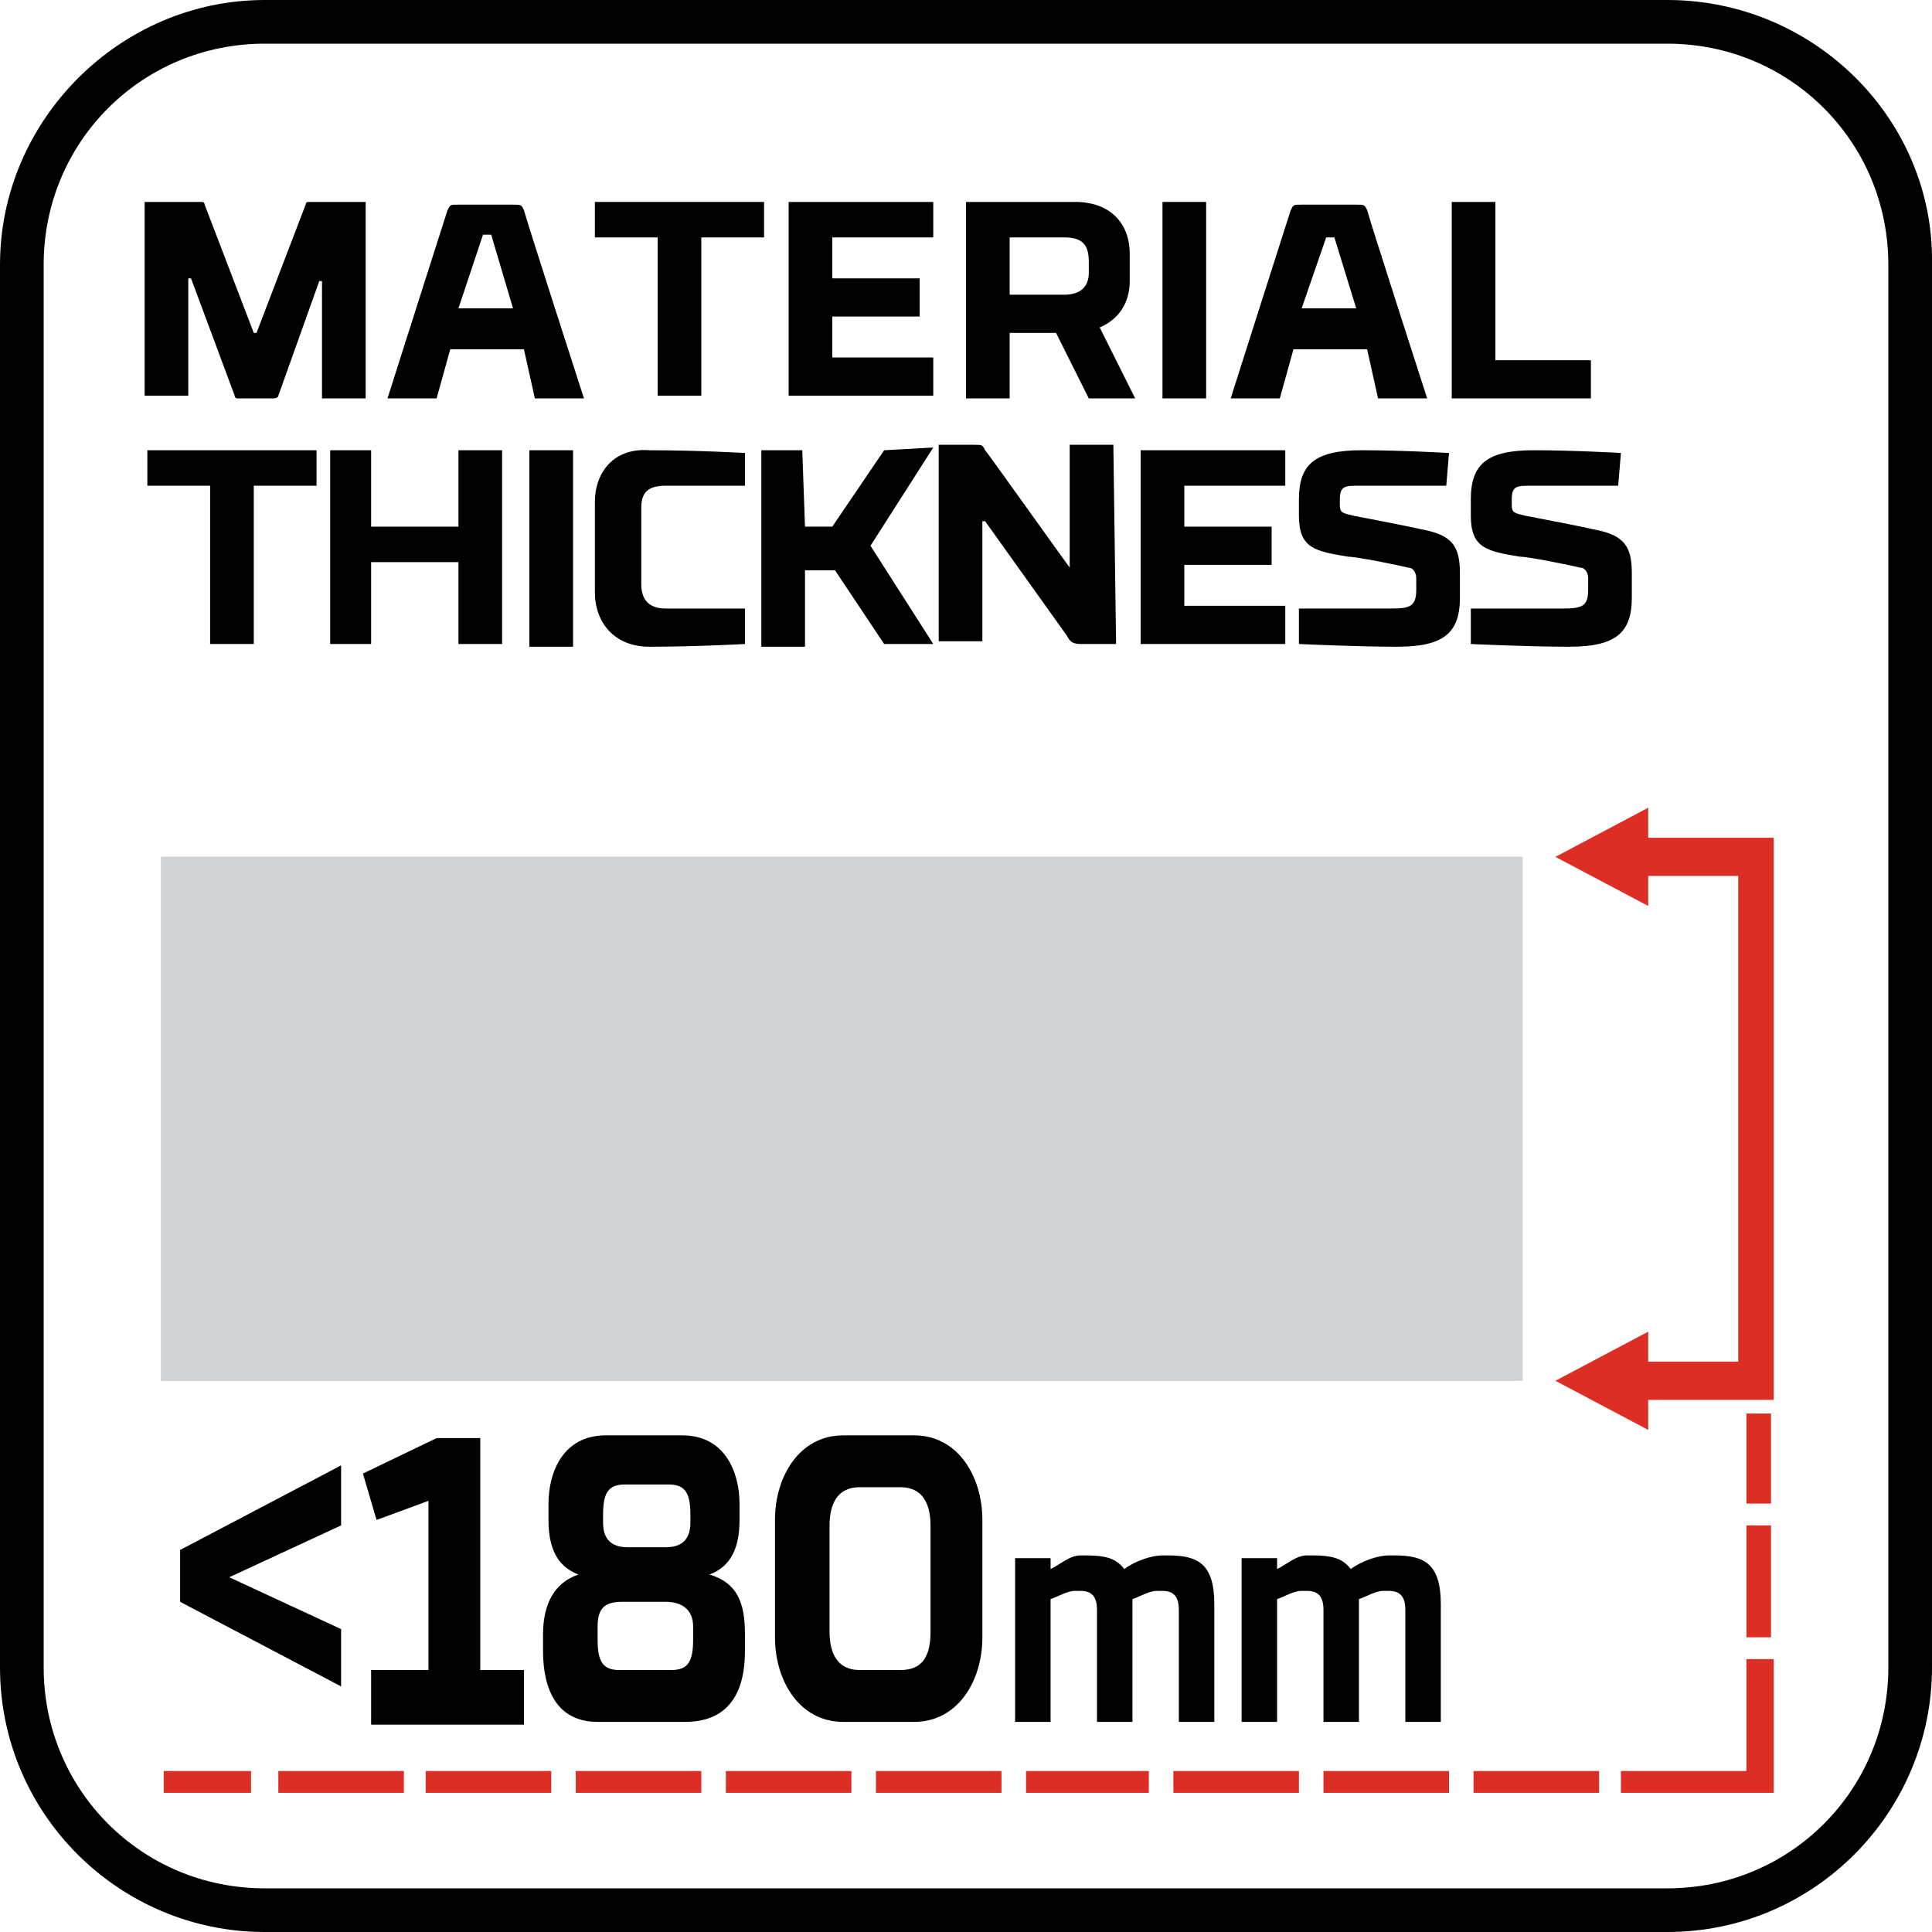
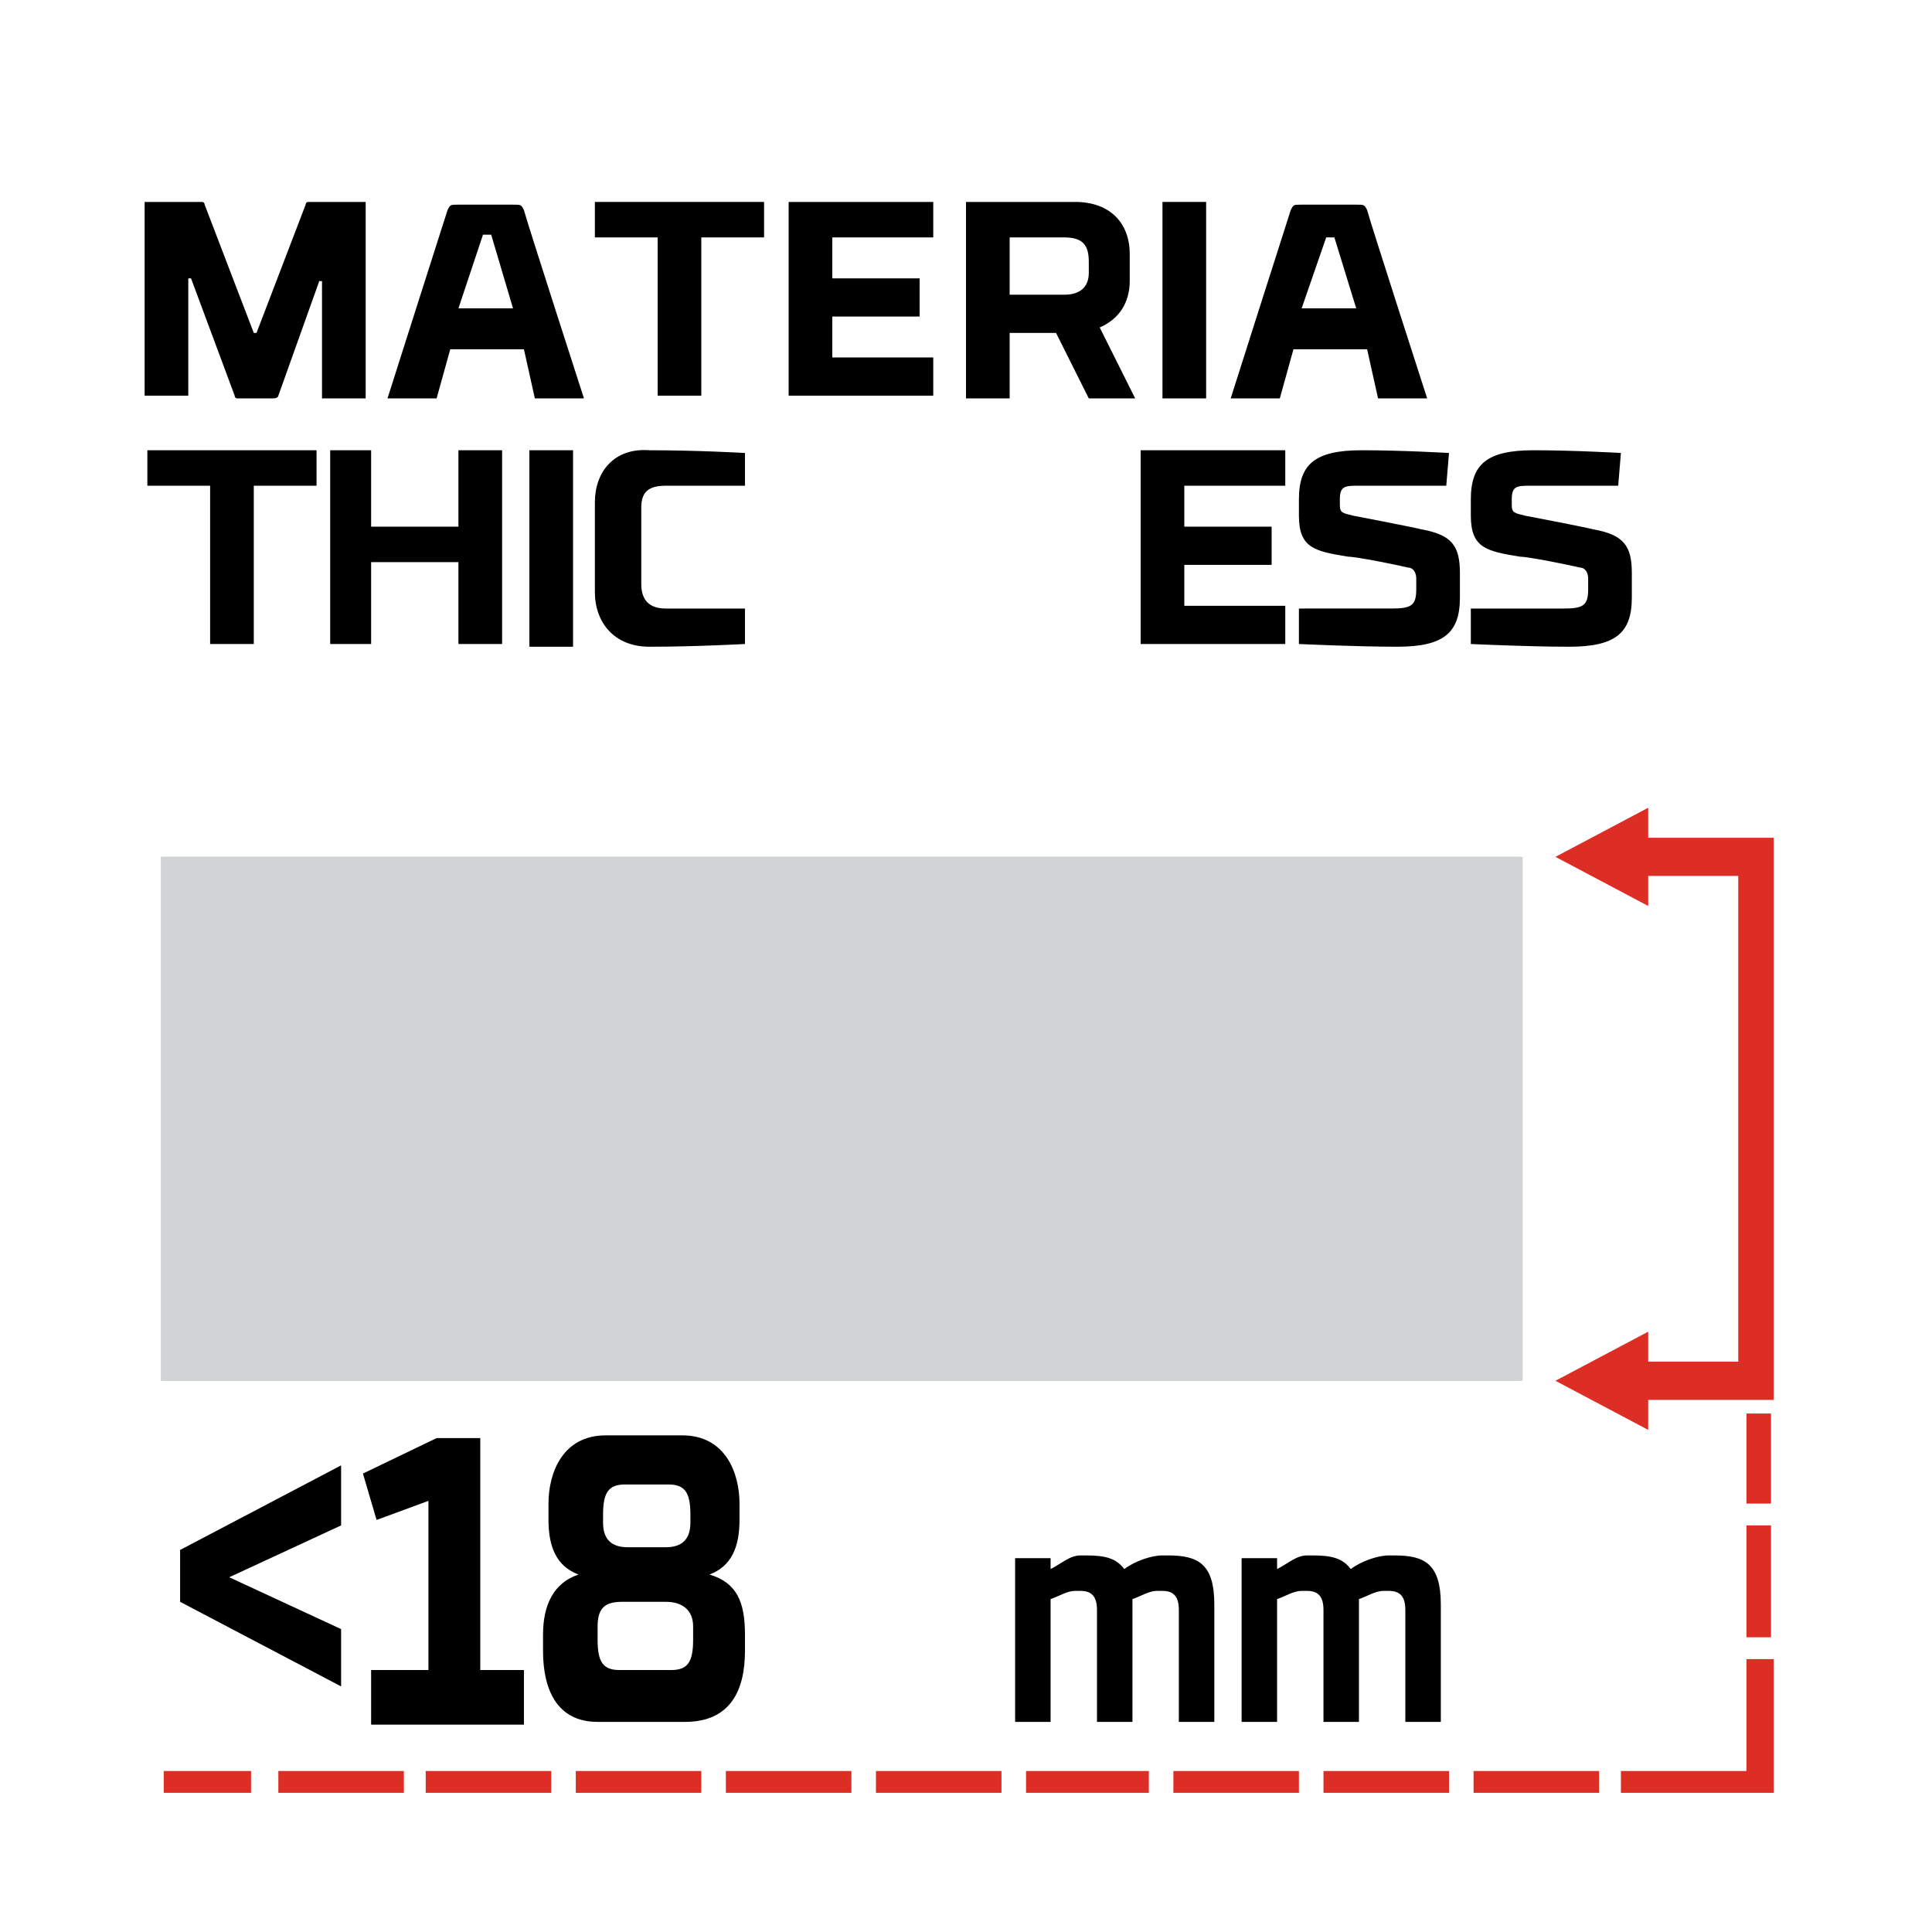
<svg xmlns="http://www.w3.org/2000/svg" version="1.1" id="Layer_1" x="0px" y="0px" width="70.8px" height="70.8px" viewBox="0 0 70.8 70.8" style="enable-background:new 0 0 70.8 70.8;" xml:space="preserve">
  <style type="text/css">
	.st0{fill:#D1D3D4;}
	.st1{fill:#DD2E26;}
</style>
-   <path d="M61.1,0H9.7C4.4,0,0,4.4,0,9.7v51.4c0,5.4,4.4,9.7,9.7,9.7h51.4c5.4,0,9.7-4.4,9.7-9.7V9.7C70.9,4.4,66.5,0,61.1,0z   M69.2,61.1c0,4.5-3.6,8.1-8.1,8.1H9.7c-4.5,0-8.1-3.6-8.1-8.1V9.7c0-4.5,3.6-8.1,8.1-8.1h51.4c4.5,0,8.1,3.6,8.1,8.1  C69.2,9.7,69.2,61.1,69.2,61.1z" />
  <rect x="6" y="31.4" class="st0" width="49.8" height="19.2" />
  <polygon class="st1" points="57,31.4 60.4,29.6 60.4,30.7 63.7,30.7 65,30.7 65,32.1 65,49.9 65,51.3 63.7,51.3 60.4,51.3   60.4,52.4 57,50.6 60.4,48.8 60.4,49.9 63.7,49.9 63.7,32.1 60.4,32.1 60.4,33.2 " />
  <rect x="21.1" y="64.9" class="st1" width="4.6" height="0.8" />
  <rect x="26.6" y="64.9" class="st1" width="4.6" height="0.8" />
  <rect x="10.2" y="64.9" class="st1" width="4.6" height="0.8" />
  <rect x="6" y="64.9" class="st1" width="3.2" height="0.8" />
  <rect x="37.6" y="64.9" class="st1" width="4.5" height="0.8" />
  <rect x="15.6" y="64.9" class="st1" width="4.6" height="0.8" />
  <rect x="32.1" y="64.9" class="st1" width="4.6" height="0.8" />
  <rect x="64" y="55.9" class="st1" width="0.9" height="4.1" />
  <polygon class="st1" points="64,64.9 59.4,64.9 59.4,65.7 65,65.7 65,60.8 64,60.8 " />
  <rect x="64" y="51.8" class="st1" width="0.9" height="3.3" />
  <rect x="54" y="64.9" class="st1" width="4.6" height="0.8" />
  <rect x="43" y="64.9" class="st1" width="4.6" height="0.8" />
  <rect x="48.5" y="64.9" class="st1" width="4.6" height="0.8" />
  <rect x="5.9" y="31.4" class="st0" width="49.8" height="19.2" />
  <rect x="5.9" y="31.4" class="st0" width="49.8" height="19.2" />
  <g>
    <path d="M12.5,61.8l-5.9-3.1v-1.9l5.9-3.1v2.2l-4.1,1.9l4.1,1.9V61.8z" />
    <path d="M13.3,54l2.7-1.3h1.6v8.5h1.6v2h-5.6v-2h2.1V55l-1.9,0.7L13.3,54z" />
    <path d="M19.9,60.5v-0.6c0-1.1,0.4-1.9,1.3-2.2c-0.8-0.3-1.1-1-1.1-2v-0.6c0-1.1,0.5-2.5,2.1-2.5H25c1.6,0,2.1,1.4,2.1,2.5v0.6   c0,1-0.3,1.7-1.1,2c1,0.3,1.3,1,1.3,2.2v0.6c0,1.4-0.5,2.6-2.2,2.6h-3.2C20.4,63.1,19.9,61.9,19.9,60.5z M21.9,59.6v0.5   c0,0.8,0.2,1.1,0.8,1.1h1.9c0.6,0,0.8-0.3,0.8-1.1v-0.5c0-0.6-0.4-0.9-1-0.9h-1.6C22.2,58.7,21.9,58.9,21.9,59.6z M25.3,55.8v-0.3   c0-0.8-0.2-1.1-0.8-1.1h-1.6c-0.6,0-0.8,0.3-0.8,1.1v0.3c0,0.6,0.3,0.9,0.9,0.9h1.4C25,56.7,25.3,56.4,25.3,55.8z" />
-     <path d="M28.4,60v-4.3c0-1.6,0.9-3.1,2.5-3.1h2.6c1.6,0,2.5,1.5,2.5,3.1V60c0,1.6-0.9,3.1-2.5,3.1h-2.6   C29.3,63.1,28.4,61.6,28.4,60z M34.1,59.8v-3.9c0-0.8-0.3-1.4-1.1-1.4h-1.5c-0.8,0-1.1,0.6-1.1,1.4v3.9c0,0.8,0.3,1.4,1.1,1.4H33   C33.8,61.2,34.1,60.7,34.1,59.8z" />
    <path d="M38.5,57.1v0.4c0.4-0.2,0.7-0.5,1.1-0.5h0.2c0.7,0,1.1,0.1,1.4,0.5c0.4-0.3,1-0.5,1.4-0.5h0.2c1.1,0,1.7,0.3,1.7,1.8v4.3   h-1.3V59c0-0.5-0.2-0.7-0.6-0.7h-0.2c-0.3,0-0.6,0.2-0.9,0.3c0,0.1,0,0.2,0,0.3v4.2h-1.3V59c0-0.5-0.2-0.7-0.6-0.7h-0.2   c-0.3,0-0.6,0.2-0.9,0.3v4.5h-1.3v-6H38.5z" />
    <path d="M46.8,57.1v0.4c0.4-0.2,0.7-0.5,1.1-0.5h0.2c0.7,0,1.1,0.1,1.4,0.5c0.4-0.3,1-0.5,1.4-0.5h0.2c1.1,0,1.7,0.3,1.7,1.8v4.3   h-1.3V59c0-0.5-0.2-0.7-0.6-0.7h-0.2c-0.3,0-0.6,0.2-0.9,0.3c0,0.1,0,0.2,0,0.3v4.2h-1.3V59c0-0.5-0.2-0.7-0.6-0.7h-0.2   c-0.3,0-0.6,0.2-0.9,0.3v4.5h-1.3v-6H46.8z" />
  </g>
  <g>
    <polygon points="11.6,17.8 9.3,17.8 9.3,23.6 7.7,23.6 7.7,17.8 5.4,17.8 5.4,16.5 11.6,16.5  " />
    <polygon points="12.1,16.5 13.6,16.5 13.6,19.3 16.8,19.3 16.8,16.5 18.4,16.5 18.4,23.6 16.8,23.6 16.8,20.6 13.6,20.6 13.6,23.6    12.1,23.6  " />
    <rect x="19.4" y="16.5" width="1.6" height="7.2" />
    <path d="M27.3,17.8h-2.9c-0.6,0-0.9,0.2-0.9,0.8v2.8c0,0.6,0.3,0.9,0.9,0.9h2.9v1.3c0,0-1.8,0.1-3.5,0.1c-1.3,0-2-0.9-2-2v-3.3   c0-1.1,0.7-2,2-1.9c1.8,0,3.5,0.1,3.5,0.1V17.8z" />
-     <polygon points="29.5,19.3 30.5,19.3 32.4,16.5 34.2,16.4 31.9,20 34.2,23.6 32.4,23.6 30.6,20.9 29.5,20.9 29.5,23.7 27.9,23.7    27.9,16.5 29.4,16.5  " />
-     <path d="M40.9,23.6h-1.3c-0.3,0-0.4-0.1-0.5-0.3l-3-4.2H36v4.4h-1.6v-7.2h1.3c0.3,0,0.3,0,0.4,0.2c0.1,0.1,2.8,3.9,3.1,4.3l0,0   v-4.5h1.6L40.9,23.6L40.9,23.6z" />
    <polygon points="41.8,16.5 47.1,16.5 47.1,17.8 43.4,17.8 43.4,19.3 46.6,19.3 46.6,20.7 43.4,20.7 43.4,22.2 47.1,22.2 47.1,23.6    41.8,23.6  " />
    <path d="M53,17.8h-3.2c-0.5,0-0.7,0-0.7,0.5v0.2c0,0.3,0.1,0.3,0.5,0.4c0,0,2.1,0.4,2.5,0.5c1.1,0.2,1.4,0.6,1.4,1.6v0.9   c0,1.3-0.6,1.8-2.3,1.8c-1.5,0-3.6-0.1-3.6-0.1v-1.3H51c0.7,0,0.9-0.1,0.9-0.7v-0.4c0-0.2-0.1-0.4-0.3-0.4   c-0.4-0.1-1.9-0.4-2.2-0.4c-1.2-0.2-1.8-0.3-1.8-1.5v-0.6c0-1.3,0.6-1.8,2.3-1.8c1.5,0,3.2,0.1,3.2,0.1L53,17.8z" />
    <path d="M59.3,17.8h-3.2c-0.5,0-0.7,0-0.7,0.5v0.2c0,0.3,0.1,0.3,0.5,0.4c0,0,2.1,0.4,2.5,0.5c1.1,0.2,1.4,0.6,1.4,1.6v0.9   c0,1.3-0.6,1.8-2.3,1.8c-1.5,0-3.6-0.1-3.6-0.1v-1.3h3.4c0.7,0,0.9-0.1,0.9-0.7v-0.4c0-0.2-0.1-0.4-0.3-0.4   c-0.4-0.1-1.9-0.4-2.2-0.4c-1.2-0.2-1.8-0.3-1.8-1.5v-0.6c0-1.3,0.6-1.8,2.3-1.8c1.5,0,3.2,0.1,3.2,0.1L59.3,17.8z" />
    <g>
      <path d="M11.2,7.5c0,0,0-0.1,0.1-0.1h2.1v7.2h-1.6v-4.3h-0.1l-1.5,4.2c0,0,0,0.1-0.2,0.1H8.7c-0.1,0-0.1-0.1-0.1-0.1L7,10.2H6.9    v4.3H5.3V7.4h2.1c0.1,0,0.1,0.1,0.1,0.1l1.8,4.7h0.1L11.2,7.5z" />
      <path d="M19.2,12.8h-2.7L16,14.6h-1.8c0,0,2.1-6.6,2.2-6.9c0.1-0.2,0.1-0.2,0.4-0.2h2c0.3,0,0.3,0,0.4,0.2    c0.1,0.4,2.2,6.9,2.2,6.9h-1.8L19.2,12.8z M16.8,11.3h2L18,8.6h-0.3L16.8,11.3z" />
      <path d="M28,8.7h-2.3v5.8h-1.6V8.7h-2.3V7.4H28V8.7z" />
      <path d="M28.9,7.4h5.3v1.3h-3.7v1.5h3.2v1.4h-3.2v1.5h3.7v1.4h-5.3C28.9,14.5,28.9,7.4,28.9,7.4z" />
      <path d="M37,14.6h-1.6V7.4h4c1.3,0,2,0.8,2,1.9v1c0,0.8-0.4,1.4-1.1,1.7l1.3,2.6h-1.7l-1.2-2.4H37V14.6z M39.9,10V9.6    c0-0.6-0.2-0.9-0.9-0.9h-2v2.1h2C39.6,10.8,39.9,10.5,39.9,10z" />
      <path d="M44.2,14.6h-1.6V7.4h1.6V14.6z" />
      <path d="M50.1,12.8h-2.7l-0.5,1.8h-1.8c0,0,2.1-6.6,2.2-6.9c0.1-0.2,0.1-0.2,0.4-0.2h2c0.3,0,0.3,0,0.4,0.2    c0.1,0.4,2.2,6.9,2.2,6.9h-1.8L50.1,12.8z M47.7,11.3h2l-0.8-2.6h-0.3L47.7,11.3z" />
-       <path d="M53.2,7.4h1.6v5.8h3.5v1.4h-5.1V7.4z" />
    </g>
  </g>
</svg>